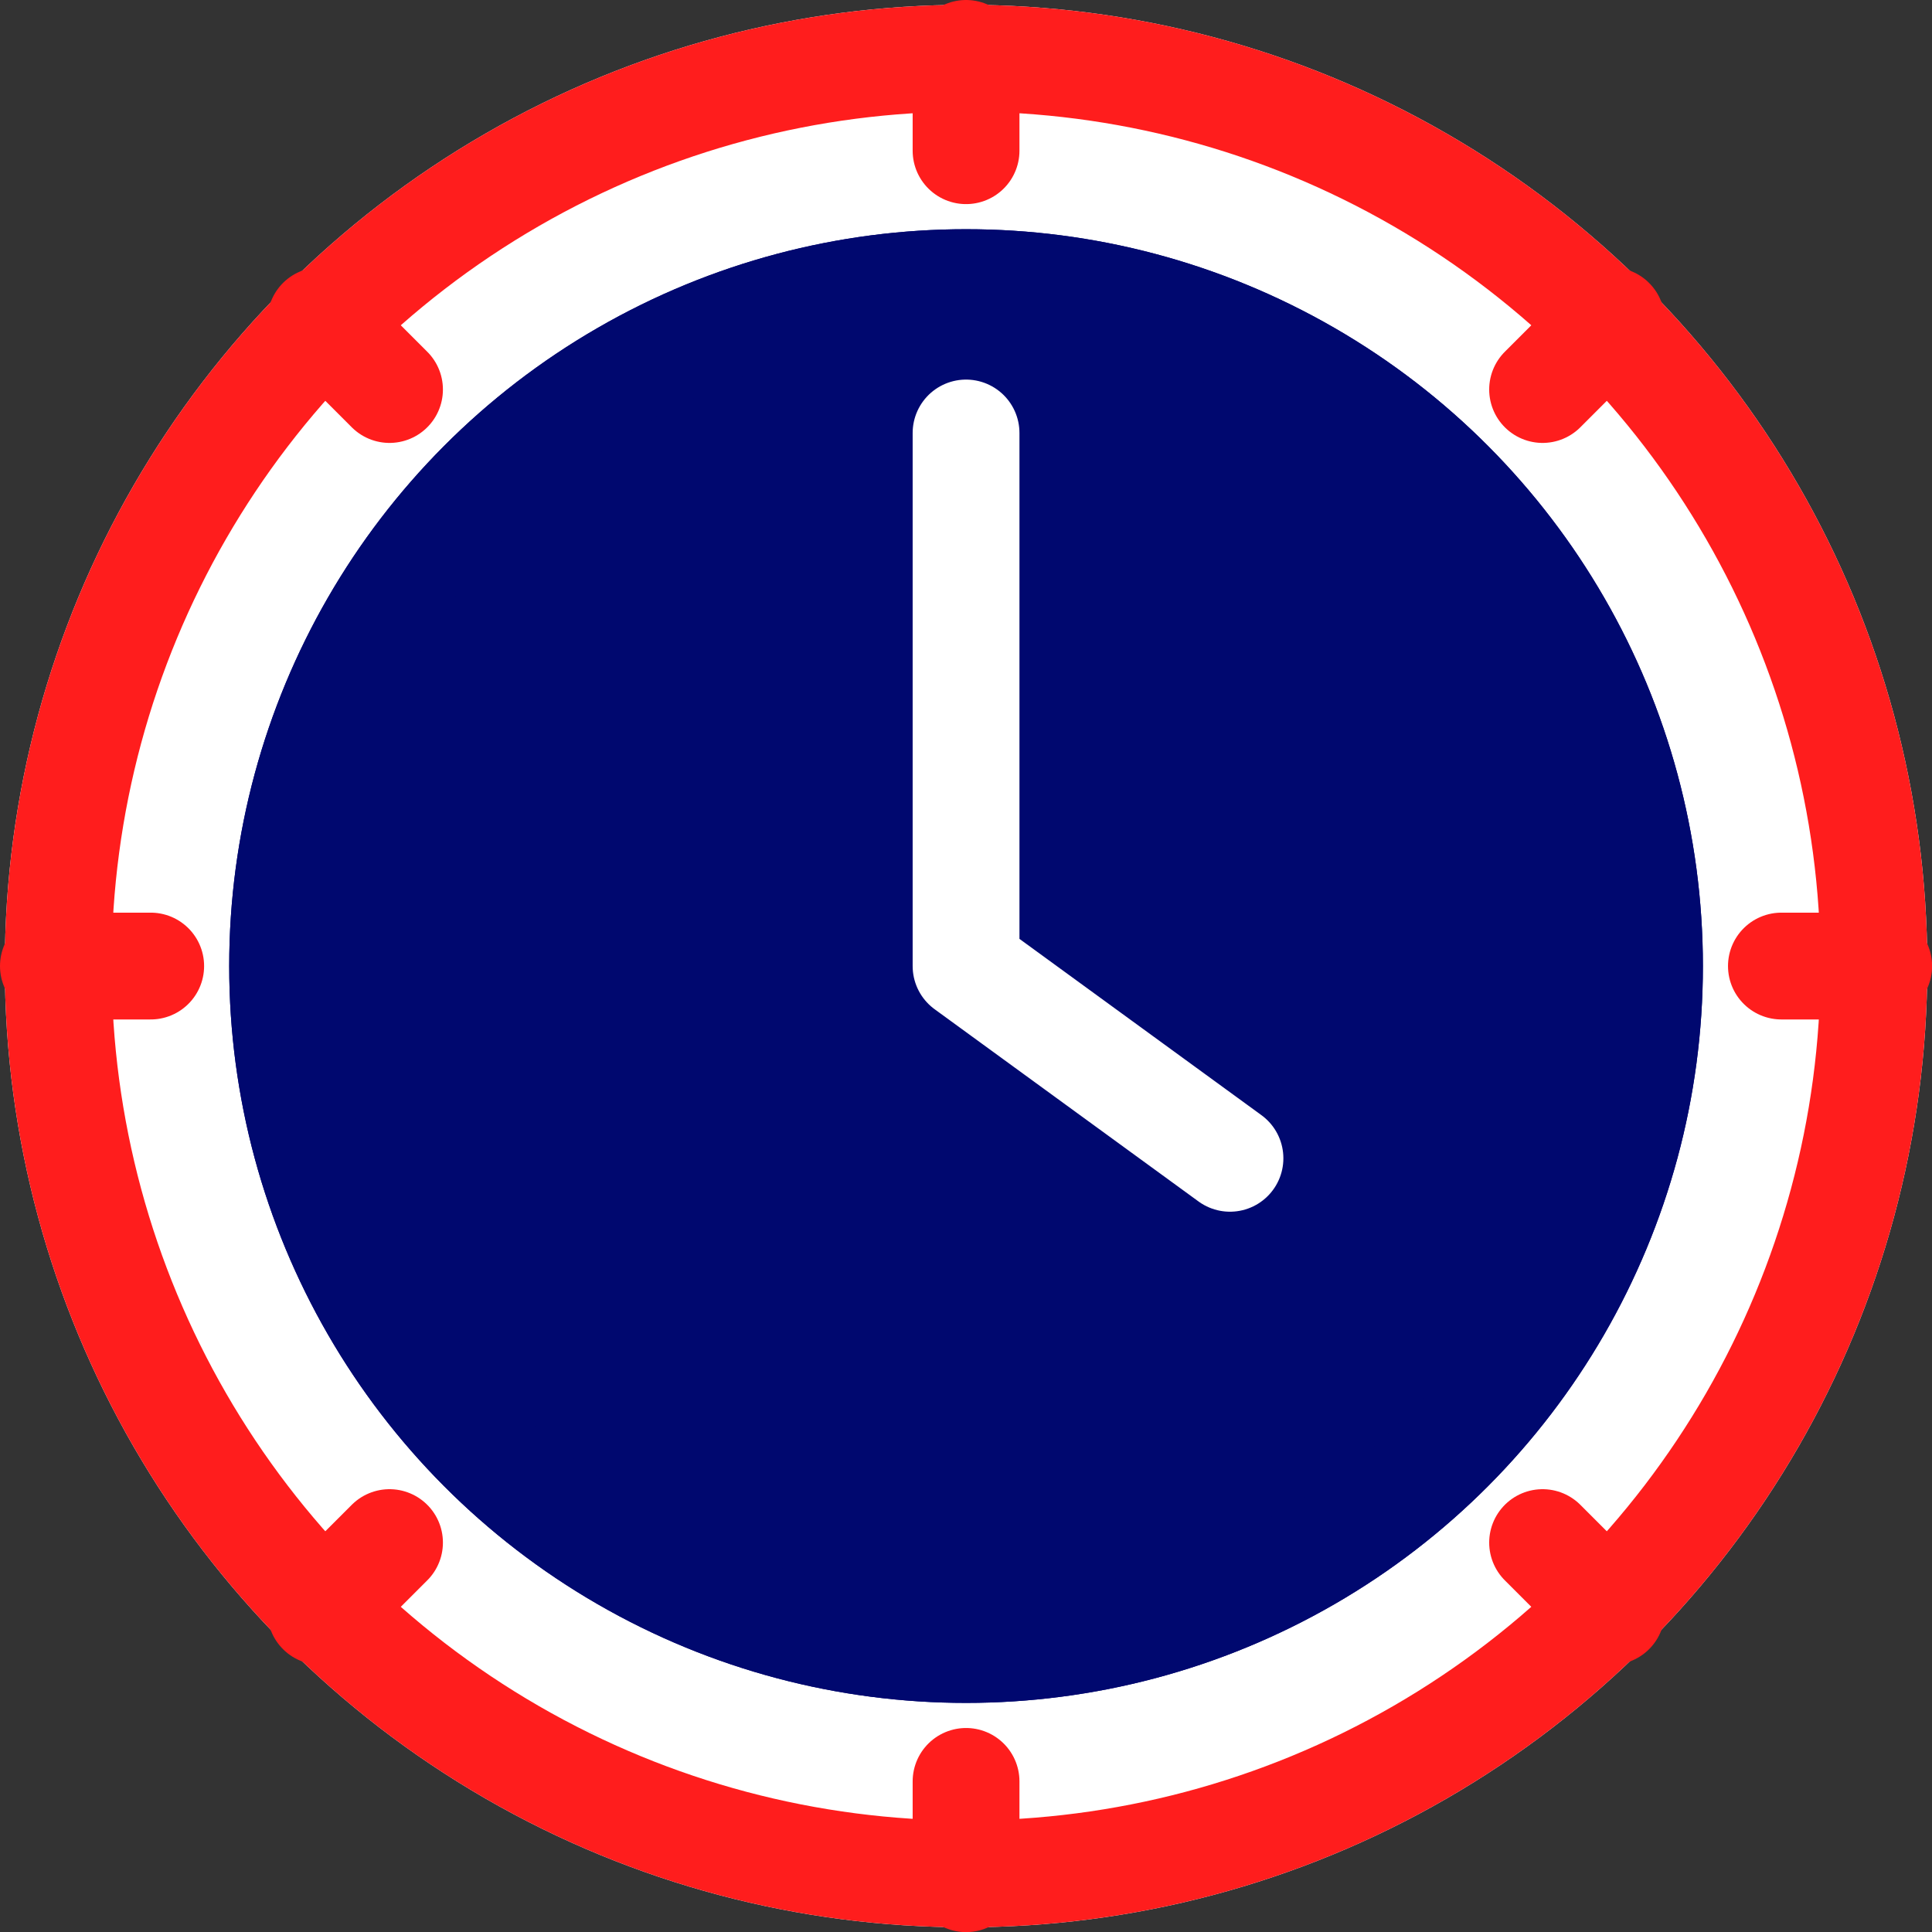
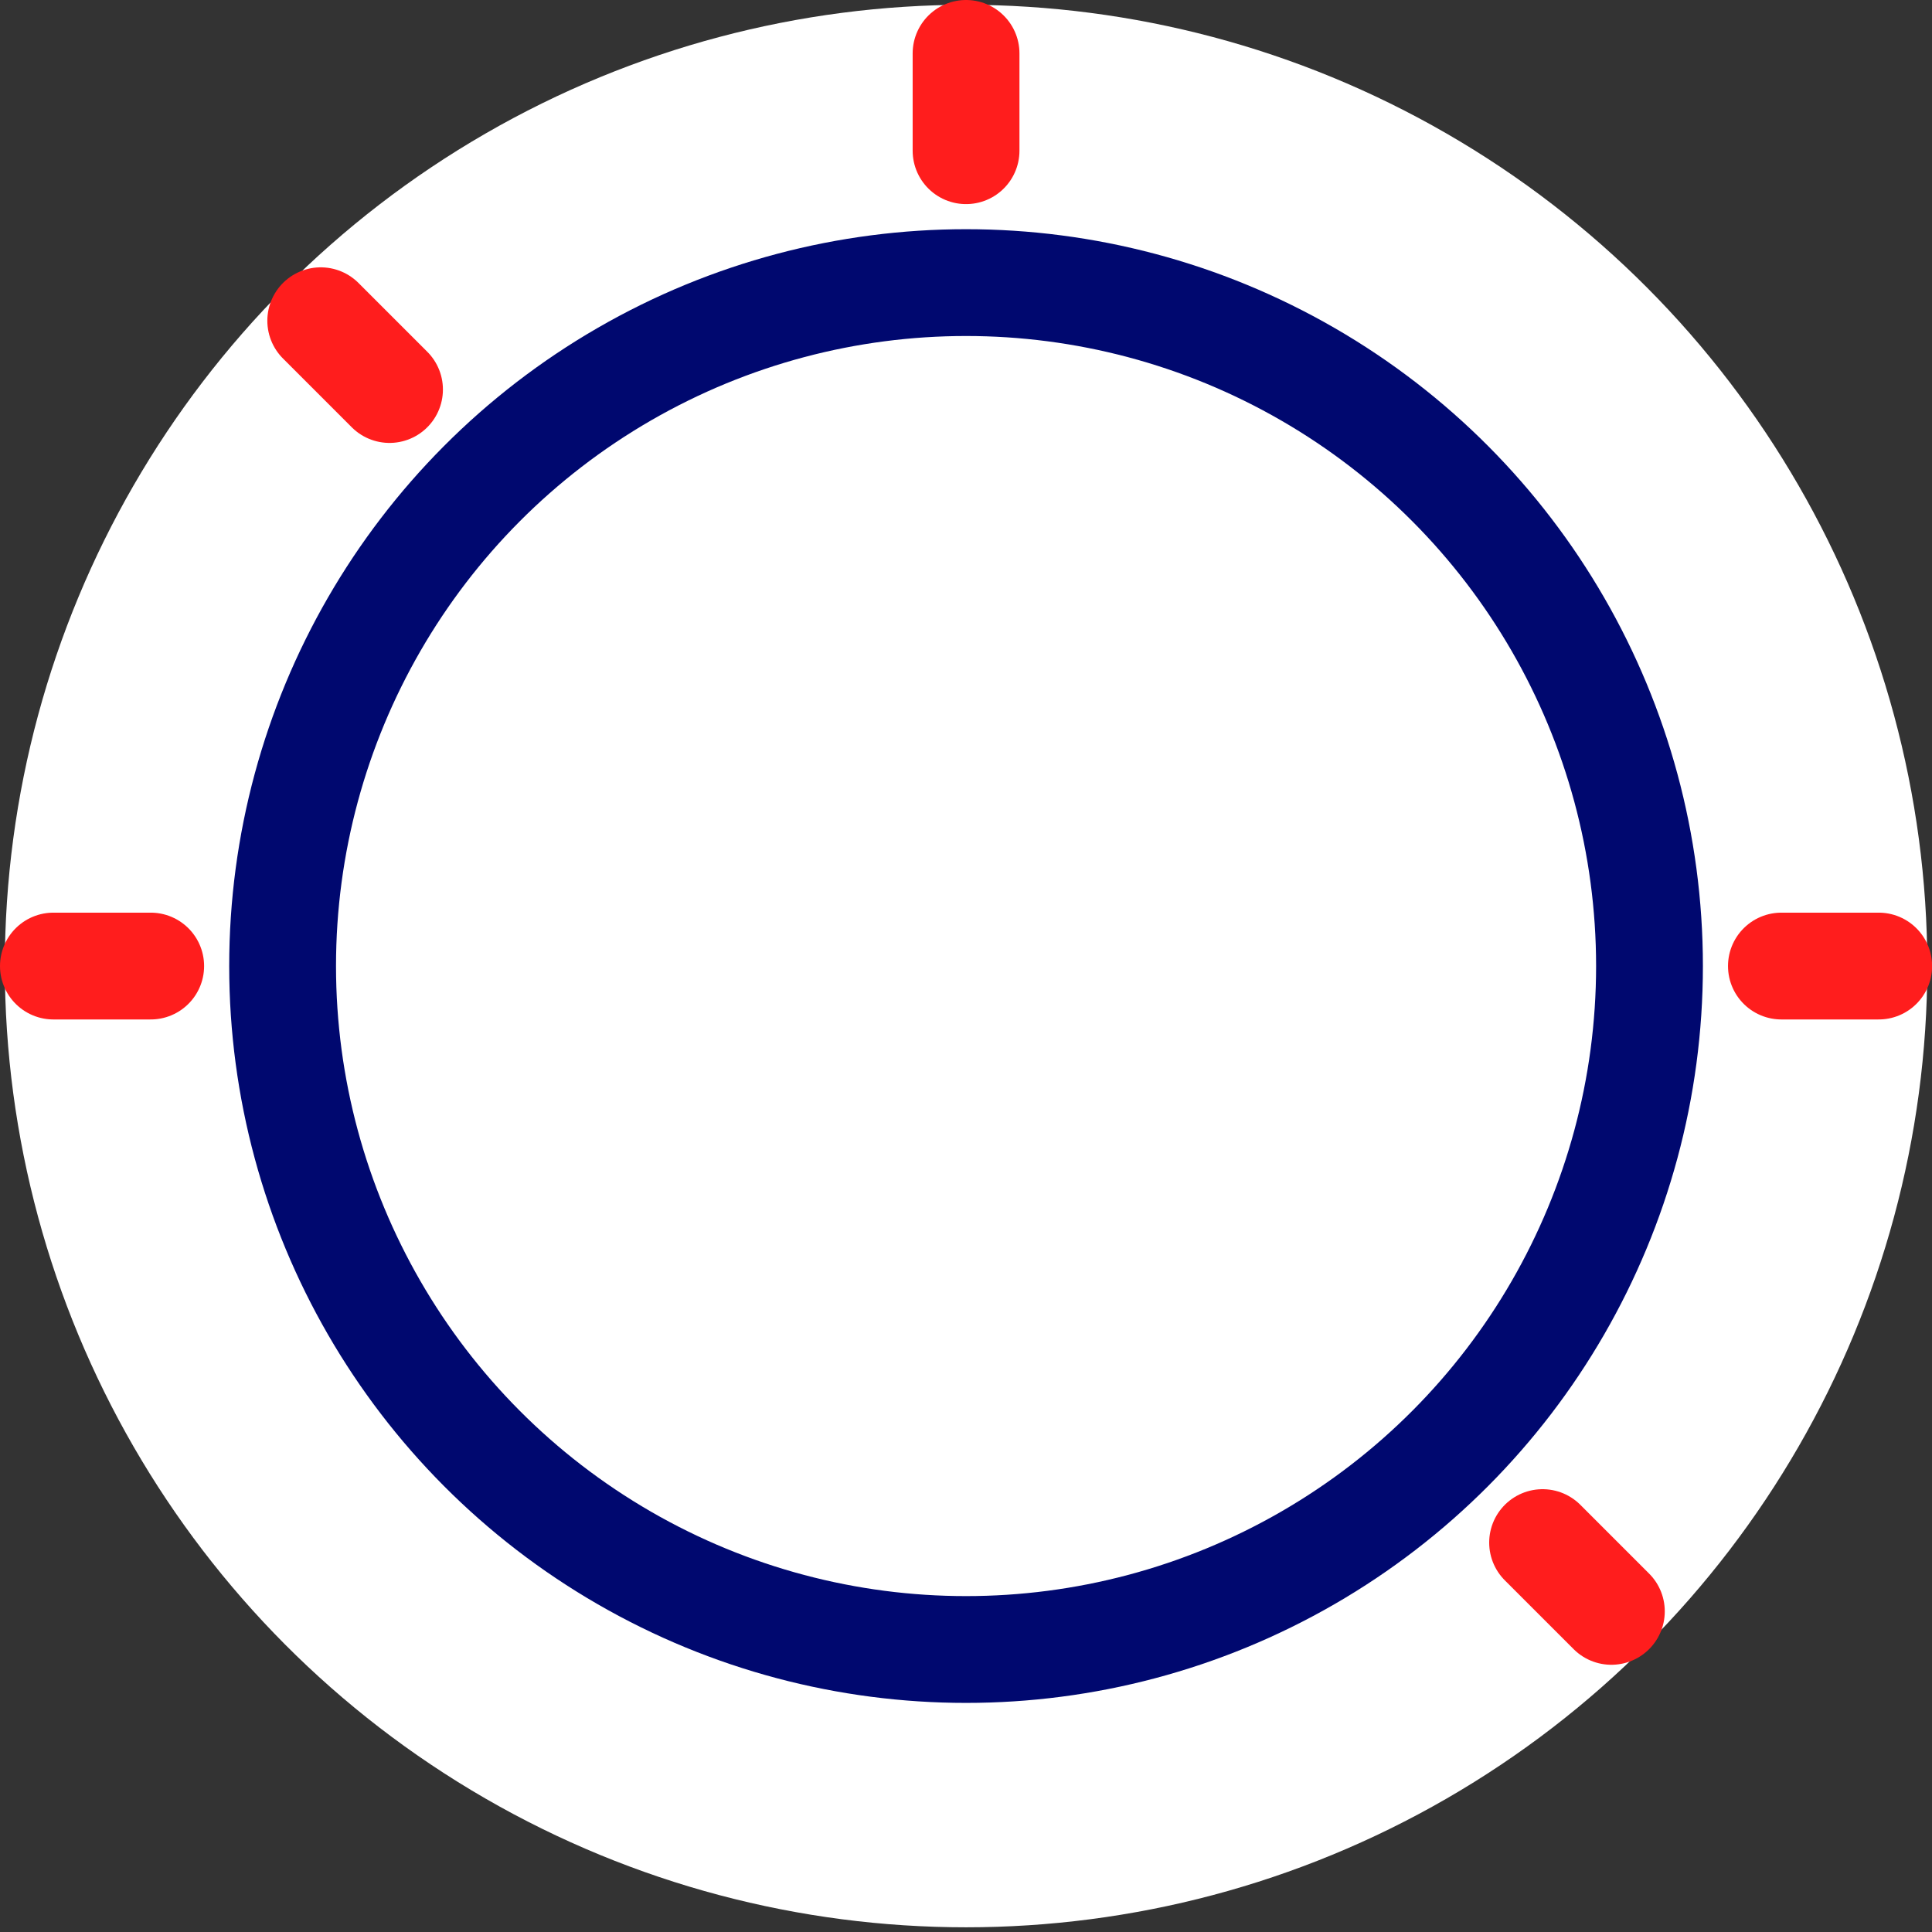
<svg xmlns="http://www.w3.org/2000/svg" width="18.089" height="18.089" viewBox="0 0 18.089 18.089">
  <rect x="0" y="0" width="18.089" height="18.089" fill="#333333" stroke="none" />
  <g id="Group_7884" data-name="Group 7884" transform="translate(-225.122 -114.955)">
    <g id="Ellipse_809" data-name="Ellipse 809" transform="translate(225.167 115)" fill="#fff" stroke="#ff1d1d" stroke-linecap="round" stroke-linejoin="round" stroke-width="1">
      <circle cx="9" cy="9" r="9" stroke="none" />
-       <circle cx="9" cy="9" r="8.5" fill="none" />
    </g>
    <g id="Group_7880" data-name="Group 7880" transform="translate(234.167 115.455)">
      <line id="Line_2" data-name="Line 2" y1="0.911" fill="#fff" stroke="#ff1d1d" stroke-linecap="round" stroke-linejoin="round" stroke-width="1" />
-       <line id="Line_3" data-name="Line 3" y1="0.911" transform="translate(0 16.179)" fill="#fff" stroke="#ff1d1d" stroke-linecap="round" stroke-linejoin="round" stroke-width="1" />
    </g>
    <g id="Group_7881" data-name="Group 7881" transform="translate(225.622 124)">
      <line id="Line_4" data-name="Line 4" x2="0.911" transform="translate(16.179)" fill="#fff" stroke="#ff1d1d" stroke-linecap="round" stroke-linejoin="round" stroke-width="1" />
      <line id="Line_5" data-name="Line 5" x2="0.911" fill="#fff" stroke="#ff1d1d" stroke-linecap="round" stroke-linejoin="round" stroke-width="1" />
    </g>
    <g id="Group_7882" data-name="Group 7882" transform="translate(228.125 117.958)">
-       <line id="Line_6" data-name="Line 6" y1="0.644" x2="0.644" transform="translate(11.44)" fill="#fff" stroke="#ff1d1d" stroke-linecap="round" stroke-linejoin="round" stroke-width="1" />
-       <line id="Line_7" data-name="Line 7" y1="0.644" x2="0.644" transform="translate(0 11.44)" fill="#fff" stroke="#ff1d1d" stroke-linecap="round" stroke-linejoin="round" stroke-width="1" />
-     </g>
+       </g>
    <g id="Group_7883" data-name="Group 7883" transform="translate(228.125 117.958)">
      <line id="Line_8" data-name="Line 8" x2="0.644" y2="0.644" transform="translate(11.44 11.44)" fill="#fff" stroke="#ff1d1d" stroke-linecap="round" stroke-linejoin="round" stroke-width="1" />
      <line id="Line_9" data-name="Line 9" x2="0.644" y2="0.644" fill="#fff" stroke="#ff1d1d" stroke-linecap="round" stroke-linejoin="round" stroke-width="1" />
    </g>
    <g id="Ellipse_814" data-name="Ellipse 814" transform="translate(227.268 117.101)" fill="#00086f" stroke="#00086f" stroke-linecap="round" stroke-linejoin="round" stroke-width="1">
-       <ellipse cx="6.899" cy="6.899" rx="6.899" ry="6.899" stroke="none" />
      <ellipse cx="6.899" cy="6.899" rx="6.399" ry="6.399" fill="none" />
    </g>
    <path id="Path_20774" data-name="Path 20774" d="M246.167,121.463v4.991l2.471,1.8" transform="translate(-12 -2.454)" fill="none" stroke="#fff" stroke-linecap="round" stroke-linejoin="round" stroke-width="1" />
  </g>
</svg>